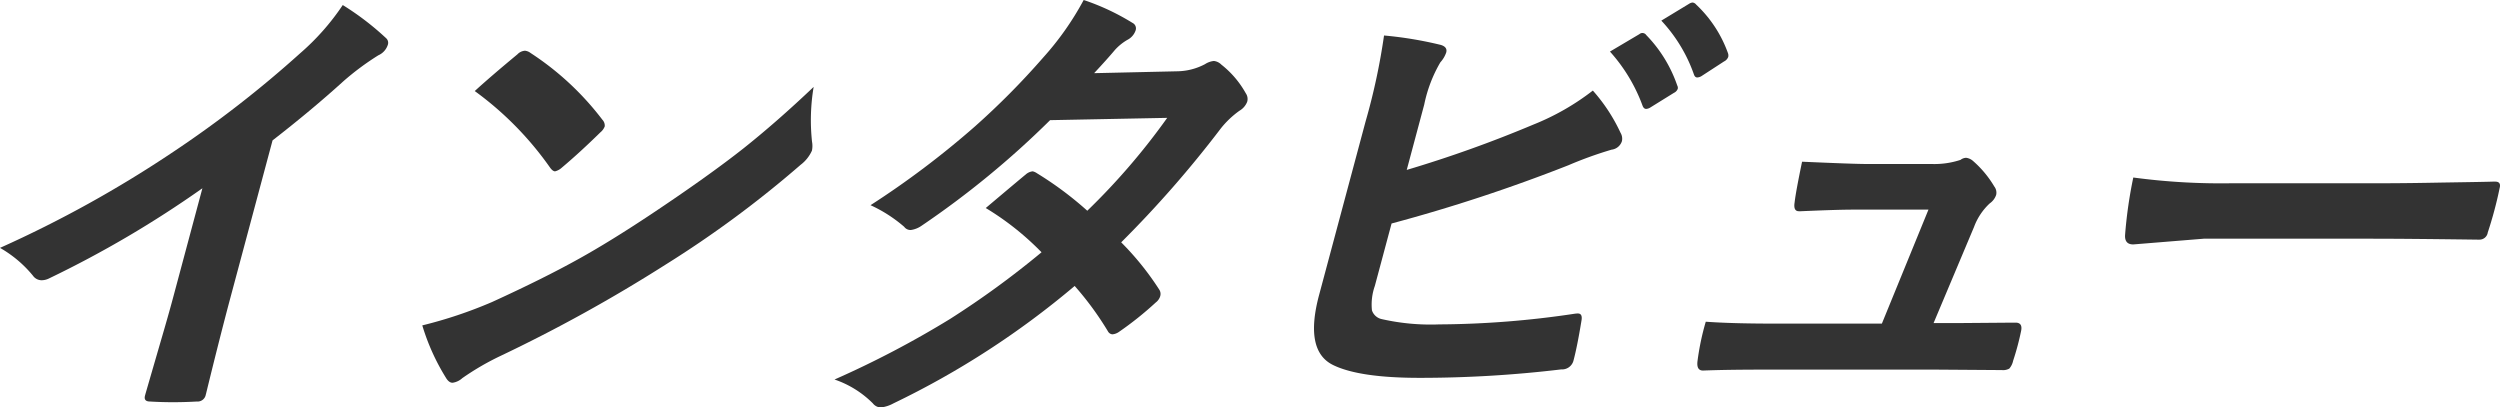
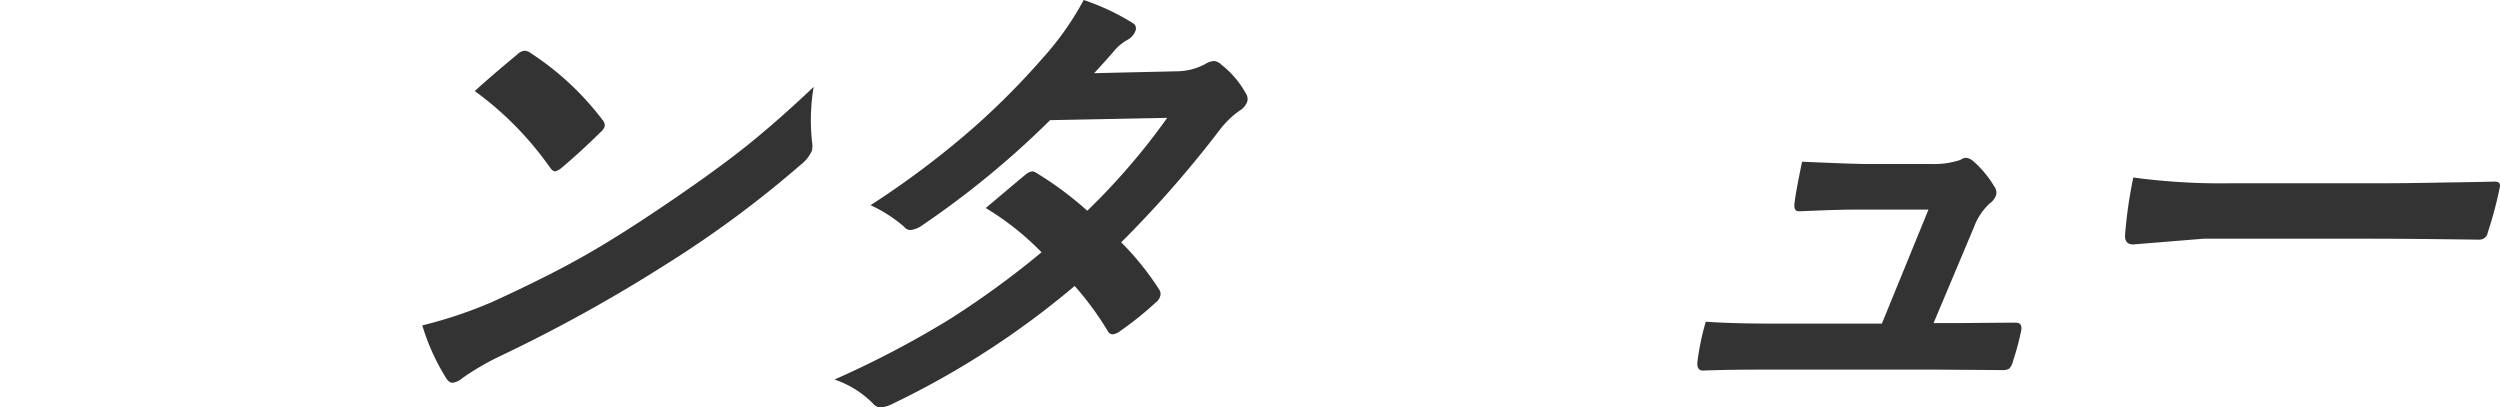
<svg xmlns="http://www.w3.org/2000/svg" width="266.173" height="43.384" viewBox="0 0 266.173 43.384">
  <defs>
    <clipPath id="clip-path">
      <rect id="長方形_764" data-name="長方形 764" width="266.173" height="43.384" transform="translate(0 0)" fill="none" />
    </clipPath>
  </defs>
  <g id="グループ_1636" data-name="グループ 1636" transform="translate(0 0)" clip-path="url(#clip-path)">
-     <path id="パス_3174" data-name="パス 3174" d="M29.02,14.941,24.585,31.494q-1.177,4.394-2.641,10.4-.031.121-.039.147a.884.884,0,0,1-.946.708q-1.242.072-2.51.073t-2.471-.073c-.473,0-.651-.212-.538-.635l.046-.171q.338-1.172,1.607-5.542.839-2.856,1.336-4.712l3.12-11.645A113.278,113.278,0,0,1,5.233,29.638a1.8,1.8,0,0,1-.809.2,1.136,1.136,0,0,1-.919-.489A12.585,12.585,0,0,0,0,26.391,124.633,124.633,0,0,0,18.494,16.137,117.5,117.5,0,0,0,31.939,5.688,25.584,25.584,0,0,0,36.493.537a29.491,29.491,0,0,1,4.6,3.515.661.661,0,0,1,.194.733,1.826,1.826,0,0,1-1,1.1,28.455,28.455,0,0,0-3.718,2.759q-3.419,3.1-7.547,6.3" fill="#333" />
    <path id="パス_3175" data-name="パス 3175" d="M50.548,9.693Q52.2,8.18,55.086,5.787A1.227,1.227,0,0,1,55.9,5.4a1.21,1.21,0,0,1,.593.244,30.482,30.482,0,0,1,7.643,7.105.905.905,0,0,1,.249.708,1.519,1.519,0,0,1-.463.634q-2.219,2.174-4.108,3.76a1.651,1.651,0,0,1-.715.391q-.244,0-.53-.391a34.691,34.691,0,0,0-8.02-8.154M44.961,34.644a47.184,47.184,0,0,0,7.43-2.49Q57.9,29.638,61.66,27.54q3.3-1.832,7.6-4.688,6.122-4.077,9.868-7.031,3.566-2.832,7.5-6.568a21.482,21.482,0,0,0-.172,5.835,2.434,2.434,0,0,1-.011.952,3.891,3.891,0,0,1-1.211,1.514,114.17,114.17,0,0,1-14.339,10.6,164.17,164.17,0,0,1-17.711,9.79,28.268,28.268,0,0,0-3.966,2.319,1.933,1.933,0,0,1-1.034.489q-.391,0-.711-.538a23.28,23.28,0,0,1-2.512-5.566" fill="#333" />
    <path id="パス_3176" data-name="パス 3176" d="M119.377,25.806a30.228,30.228,0,0,1,4.048,5.029.842.842,0,0,1,.1.708,1.339,1.339,0,0,1-.469.659,35.255,35.255,0,0,1-3.945,3.15,1.407,1.407,0,0,1-.676.244.588.588,0,0,1-.458-.293,32.922,32.922,0,0,0-3.557-4.858,90.785,90.785,0,0,1-19.292,12.5,3.669,3.669,0,0,1-1.362.439,1.129,1.129,0,0,1-.835-.439,10.561,10.561,0,0,0-4.08-2.539,103.126,103.126,0,0,0,12.3-6.446,95.3,95.3,0,0,0,9.741-7.1,29.7,29.7,0,0,0-5.94-4.712q3.879-3.271,4.251-3.565a1.3,1.3,0,0,1,.751-.341,1.315,1.315,0,0,1,.436.195,36.7,36.7,0,0,1,5.372,4,71.362,71.362,0,0,0,8.509-9.888l-12.468.244A95.689,95.689,0,0,1,98.1,24.048a2.613,2.613,0,0,1-1.119.44.832.832,0,0,1-.714-.342,14.913,14.913,0,0,0-3.584-2.3,94.117,94.117,0,0,0,11.106-8.374,80.84,80.84,0,0,0,7.26-7.324A31.119,31.119,0,0,0,115.379,0a24.8,24.8,0,0,1,5.205,2.442.649.649,0,0,1,.321.805,1.768,1.768,0,0,1-.879,1A5.524,5.524,0,0,0,118.72,5.3q-.861,1.026-2.23,2.49l8.866-.2a6.5,6.5,0,0,0,2.937-.757,2.146,2.146,0,0,1,.946-.342,1.331,1.331,0,0,1,.8.391,10.153,10.153,0,0,1,2.6,3.052,1.059,1.059,0,0,1,.149.9,1.9,1.9,0,0,1-.817.952,9.76,9.76,0,0,0-2,1.9,117.566,117.566,0,0,1-10.593,12.109" fill="#333" />
-     <path id="パス_3177" data-name="パス 3177" d="M149.774,18.091a131.273,131.273,0,0,0,13.5-4.834,26.157,26.157,0,0,0,6.315-3.614,18.355,18.355,0,0,1,2.947,4.492,1.229,1.229,0,0,1,.148.9,1.32,1.32,0,0,1-1.1.9,41.52,41.52,0,0,0-4.6,1.66,174.407,174.407,0,0,1-18.824,6.2l-1.78,6.641a5.944,5.944,0,0,0-.309,2.612,1.411,1.411,0,0,0,1.045.928,23.586,23.586,0,0,0,6.124.562A99.6,99.6,0,0,0,167.669,33.4a2.427,2.427,0,0,1,.324-.024q.513,0,.39.732-.453,2.784-.865,4.321a1.257,1.257,0,0,1-1.292.9,126.394,126.394,0,0,1-15.086.9q-6.372,0-9.161-1.343-3.143-1.488-1.532-7.495l4.945-18.457a67.8,67.8,0,0,0,1.965-9.155,40.727,40.727,0,0,1,6.031,1q.747.219.59.806a3.011,3.011,0,0,1-.623,1.049,14.69,14.69,0,0,0-1.717,4.493Zm21.637-12.6,3.134-1.856a.488.488,0,0,1,.731.1,14.351,14.351,0,0,1,3.3,5.371.5.5,0,0,1,.055.342.777.777,0,0,1-.411.439L175.7,11.45a.93.93,0,0,1-.43.146c-.163,0-.289-.1-.379-.317a17.684,17.684,0,0,0-3.479-5.786m5.473-3.3L179.858.39a.837.837,0,0,1,.35-.122.576.576,0,0,1,.381.22,13.209,13.209,0,0,1,3.38,5.151.736.736,0,0,1,.036.415.874.874,0,0,1-.449.489L181.16,8.1a.949.949,0,0,1-.454.147q-.244,0-.354-.318A16.239,16.239,0,0,0,176.884,2.2" fill="#333" />
    <path id="パス_3178" data-name="パス 3178" d="M205.865,34.4h2.368l6.092-.049h.269q.78,0,.588.9-.155.758-.376,1.587-.216.807-.468,1.563a1.866,1.866,0,0,1-.409.842,1.355,1.355,0,0,1-.787.159l-6.945-.049H187.789q-4,0-6.472.1-.708,0-.586-1a27.152,27.152,0,0,1,.881-4.2q2.8.2,7.15.2h11.6l4.96-12.134h-8.057q-1.611,0-5.539.171h-.2q-.61,0-.453-.952.123-1.1.792-4.321,5.524.245,6.892.244h6.91a8.886,8.886,0,0,0,3.071-.44,1.021,1.021,0,0,1,.6-.22,1.387,1.387,0,0,1,.679.293,11.088,11.088,0,0,1,2.312,2.759,1.076,1.076,0,0,1,.2.9,1.8,1.8,0,0,1-.682.9,6.516,6.516,0,0,0-1.675,2.515Z" fill="#333" />
    <path id="パス_3179" data-name="パス 3179" d="M227.131,18.9a70.329,70.329,0,0,0,10.627.61h16.114q2.367,0,6.123-.073,4.781-.073,5.422-.1h.244c.439,0,.6.237.469.708q-.234,1.149-.561,2.369-.321,1.2-.7,2.343a.888.888,0,0,1-.911.757h-.2q-7.47-.1-11.132-.1H234.637l-7.512.61q-.952,0-.866-1.05a47.533,47.533,0,0,1,.872-6.079" fill="#333" />
  </g>
</svg>